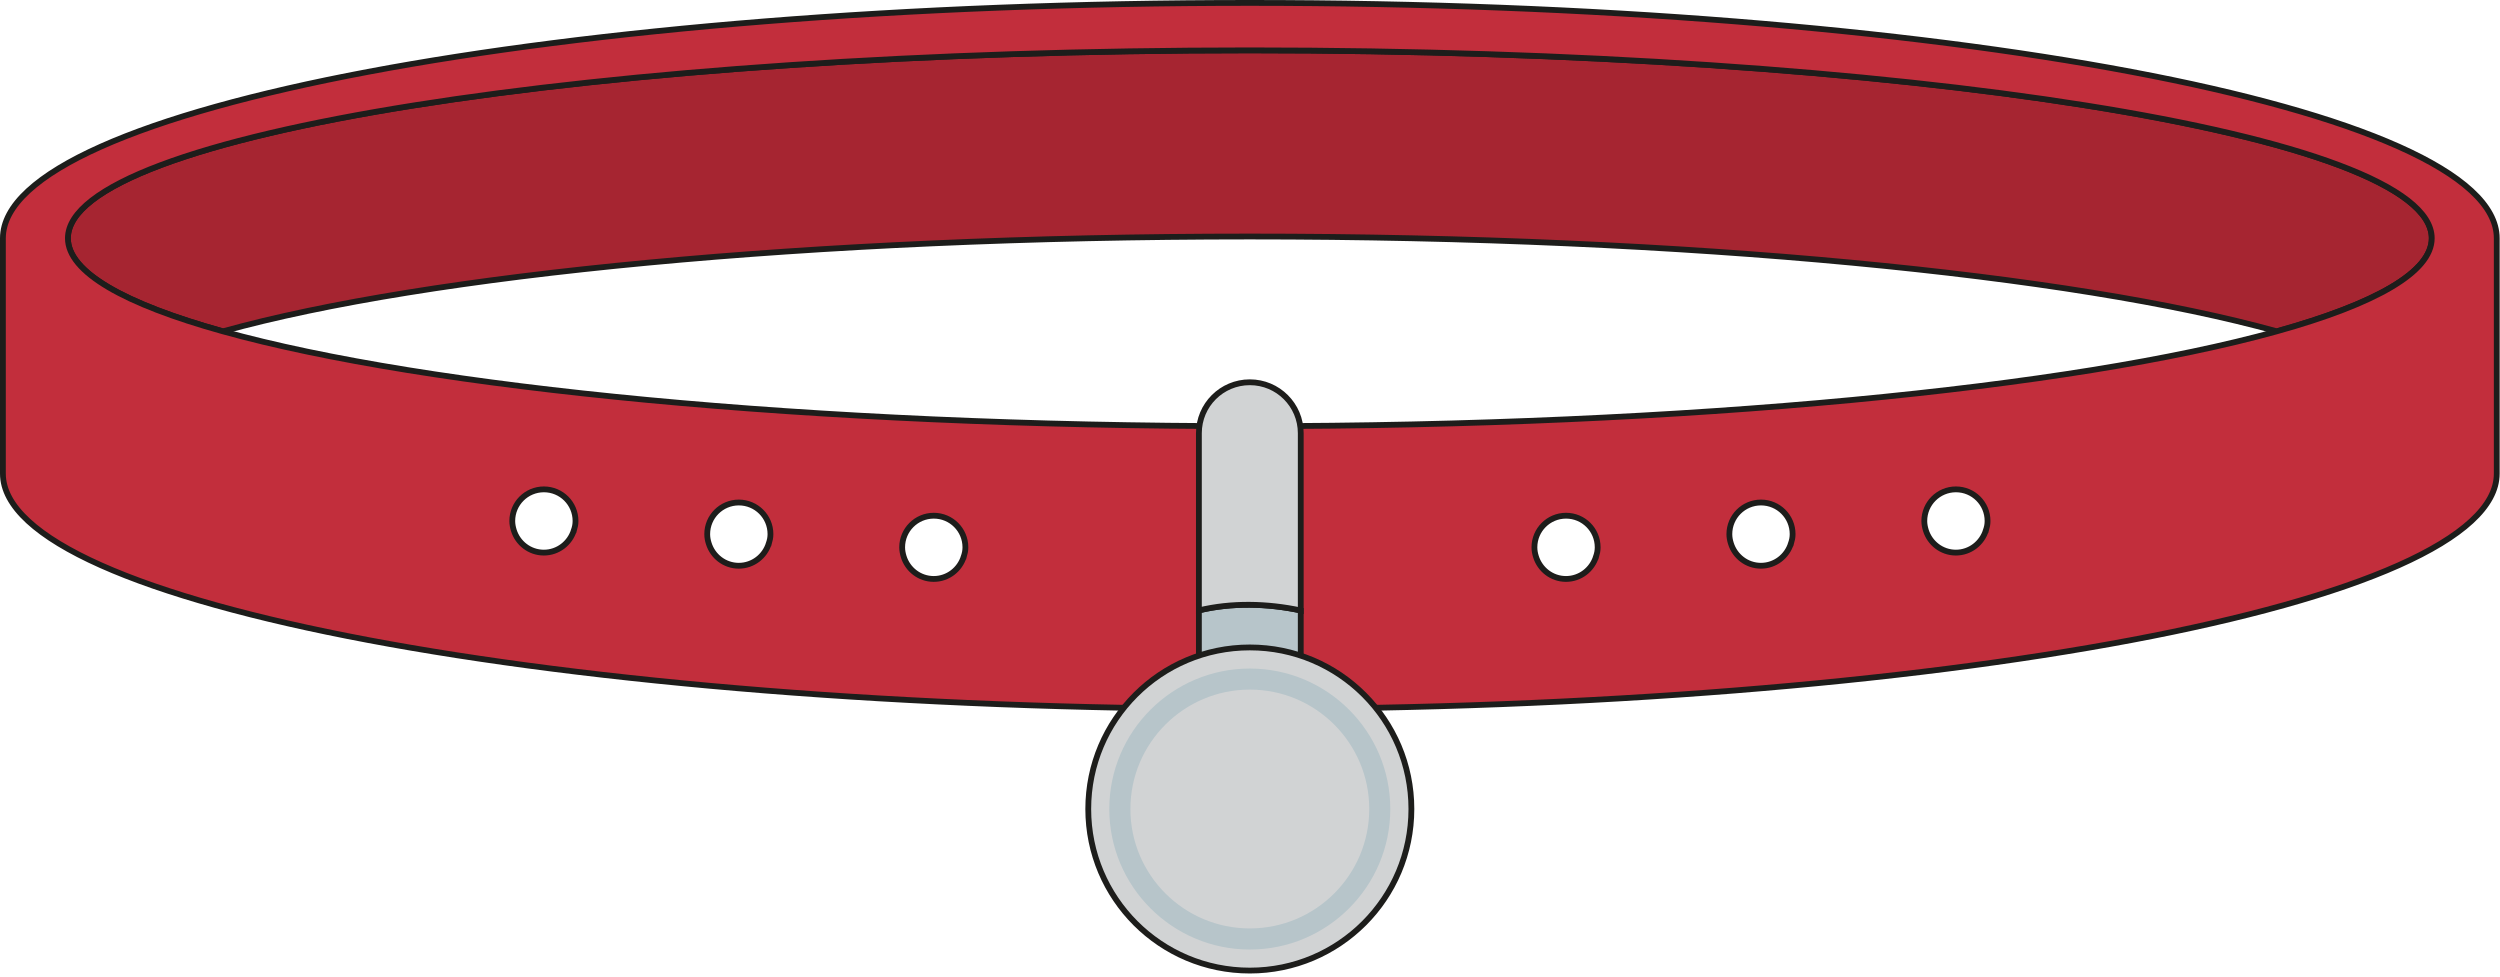
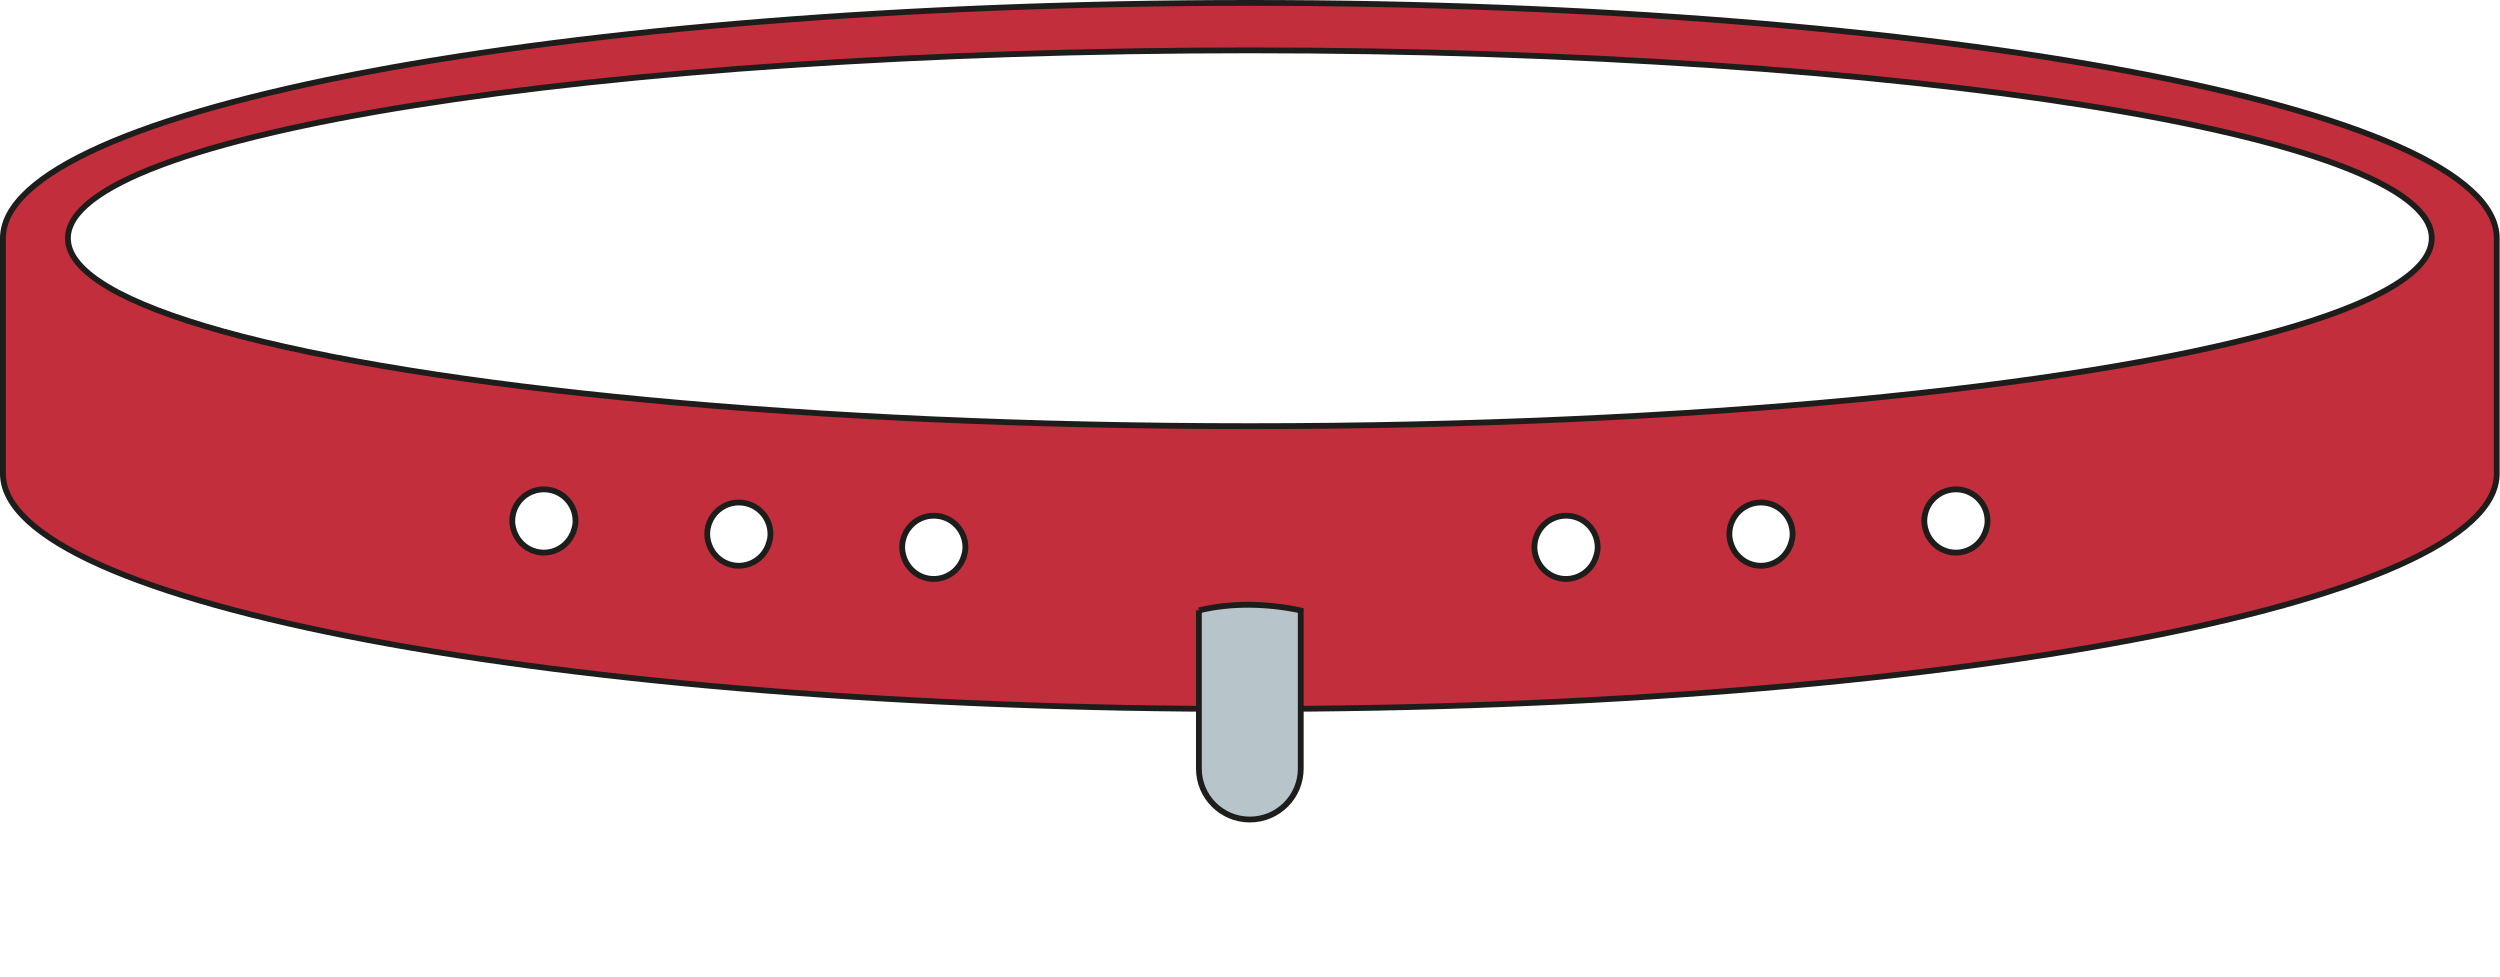
<svg xmlns="http://www.w3.org/2000/svg" width="430" height="168" viewBox="0 0 430 168" fill="none">
  <g clip-path="url(#clip0_277_2183)">
-     <path d="M418.26 40.98C418.26 23.13 327.24 8.66 214.97 8.66C102.7 8.66 11.68 23.13 11.68 40.98C11.68 46.8 21.38 52.27 38.34 56.99C73.35 47.25 139.34 40.68 214.97 40.68C290.6 40.68 356.59 47.25 391.6 56.99C408.56 52.27 418.26 46.8 418.26 40.98Z" fill="#A62531" stroke="#1D1D1B" stroke-miterlimit="10" />
    <path d="M214.97 0.5C96.52 0.5 0.5 18.62 0.5 40.98V81.46C0.5 103.82 96.52 121.94 214.97 121.94C333.42 121.94 429.44 103.82 429.44 81.46V40.98C429.44 18.62 333.42 0.5 214.97 0.5ZM98.71 91.2C98.03 93.42 95.98 95.05 93.54 95.05C91.1 95.05 89.05 93.42 88.37 91.2C88.22 90.7 88.11 90.17 88.11 89.61C88.11 86.61 90.54 84.17 93.55 84.17C96.56 84.17 98.99 86.6 98.99 89.61C98.99 90.17 98.88 90.69 98.73 91.2H98.71ZM132.24 93.46C131.56 95.68 129.51 97.31 127.07 97.31C124.63 97.31 122.58 95.68 121.9 93.46C121.74 92.96 121.64 92.43 121.64 91.87C121.64 88.87 124.07 86.43 127.08 86.43C130.09 86.43 132.52 88.86 132.52 91.87C132.52 92.43 132.41 92.95 132.26 93.46H132.24ZM165.77 95.73C165.09 97.95 163.04 99.58 160.6 99.58C158.16 99.58 156.11 97.95 155.43 95.73C155.28 95.23 155.17 94.7 155.17 94.14C155.17 91.14 157.6 88.7 160.61 88.7C163.62 88.7 166.05 91.13 166.05 94.14C166.05 94.7 165.94 95.22 165.79 95.73H165.77ZM274.52 95.73C273.84 97.95 271.79 99.58 269.35 99.58C266.91 99.58 264.86 97.95 264.18 95.73C264.02 95.23 263.92 94.7 263.92 94.14C263.92 91.14 266.35 88.7 269.36 88.7C272.37 88.7 274.8 91.13 274.8 94.14C274.8 94.7 274.69 95.22 274.54 95.73H274.52ZM308.05 93.46C307.37 95.68 305.32 97.31 302.88 97.31C300.44 97.31 298.39 95.68 297.71 93.46C297.55 92.96 297.45 92.43 297.45 91.87C297.45 88.87 299.88 86.43 302.89 86.43C305.9 86.43 308.33 88.86 308.33 91.87C308.33 92.43 308.22 92.95 308.07 93.46H308.05ZM341.58 91.2C340.9 93.42 338.85 95.05 336.41 95.05C333.97 95.05 331.92 93.42 331.24 91.2C331.09 90.7 330.98 90.17 330.98 89.61C330.98 86.61 333.41 84.17 336.42 84.17C339.43 84.17 341.86 86.6 341.86 89.61C341.86 90.17 341.75 90.69 341.6 91.2H341.58ZM391.6 56.99C356.59 66.73 290.6 73.3 214.97 73.3C139.34 73.3 73.35 66.73 38.34 56.99C21.38 52.27 11.68 46.8 11.68 40.98C11.68 23.13 102.7 8.66 214.97 8.66C327.24 8.66 418.26 23.13 418.26 40.98C418.26 46.8 408.56 52.27 391.6 56.99Z" fill="#C22E3C" stroke="#1D1D1B" stroke-miterlimit="10" />
    <path d="M206.21 104.98V132.2C206.21 137.04 210.13 140.96 214.97 140.96C219.81 140.96 223.73 137.04 223.73 132.2V105C217.95 103.77 211.84 103.63 206.21 104.99V104.98Z" fill="#B7C5CA" stroke="#1D1D1B" stroke-miterlimit="10" />
-     <path d="M214.97 65.75C210.13 65.75 206.21 69.67 206.21 74.51V104.99C211.84 103.63 217.95 103.77 223.73 105V74.51C223.73 69.67 219.81 65.75 214.97 65.75Z" fill="#D1D3D4" stroke="#1D1D1B" stroke-miterlimit="10" />
-     <path d="M242.76 139.15C242.76 154.5 230.32 166.94 214.97 166.94C199.62 166.94 187.18 154.5 187.18 139.15C187.18 123.8 199.62 111.36 214.97 111.36C230.32 111.36 242.76 123.8 242.76 139.15Z" fill="#D1D3D4" stroke="#1D1D1B" stroke-miterlimit="10" />
-     <path d="M214.97 163.32C201.64 163.32 190.8 152.48 190.8 139.15C190.8 125.82 201.64 114.99 214.97 114.99C228.3 114.99 239.13 125.83 239.13 139.15C239.13 152.47 228.29 163.32 214.97 163.32ZM214.97 118.61C203.64 118.61 194.43 127.82 194.43 139.15C194.43 150.48 203.64 159.69 214.97 159.69C226.3 159.69 235.51 150.48 235.51 139.15C235.51 127.82 226.3 118.61 214.97 118.61Z" fill="#B7C5CA" />
  </g>
  <defs>
    <clipPath id="clip0_277_2183">
      <rect width="429.94" height="167.44" fill="white" />
    </clipPath>
  </defs>
</svg>